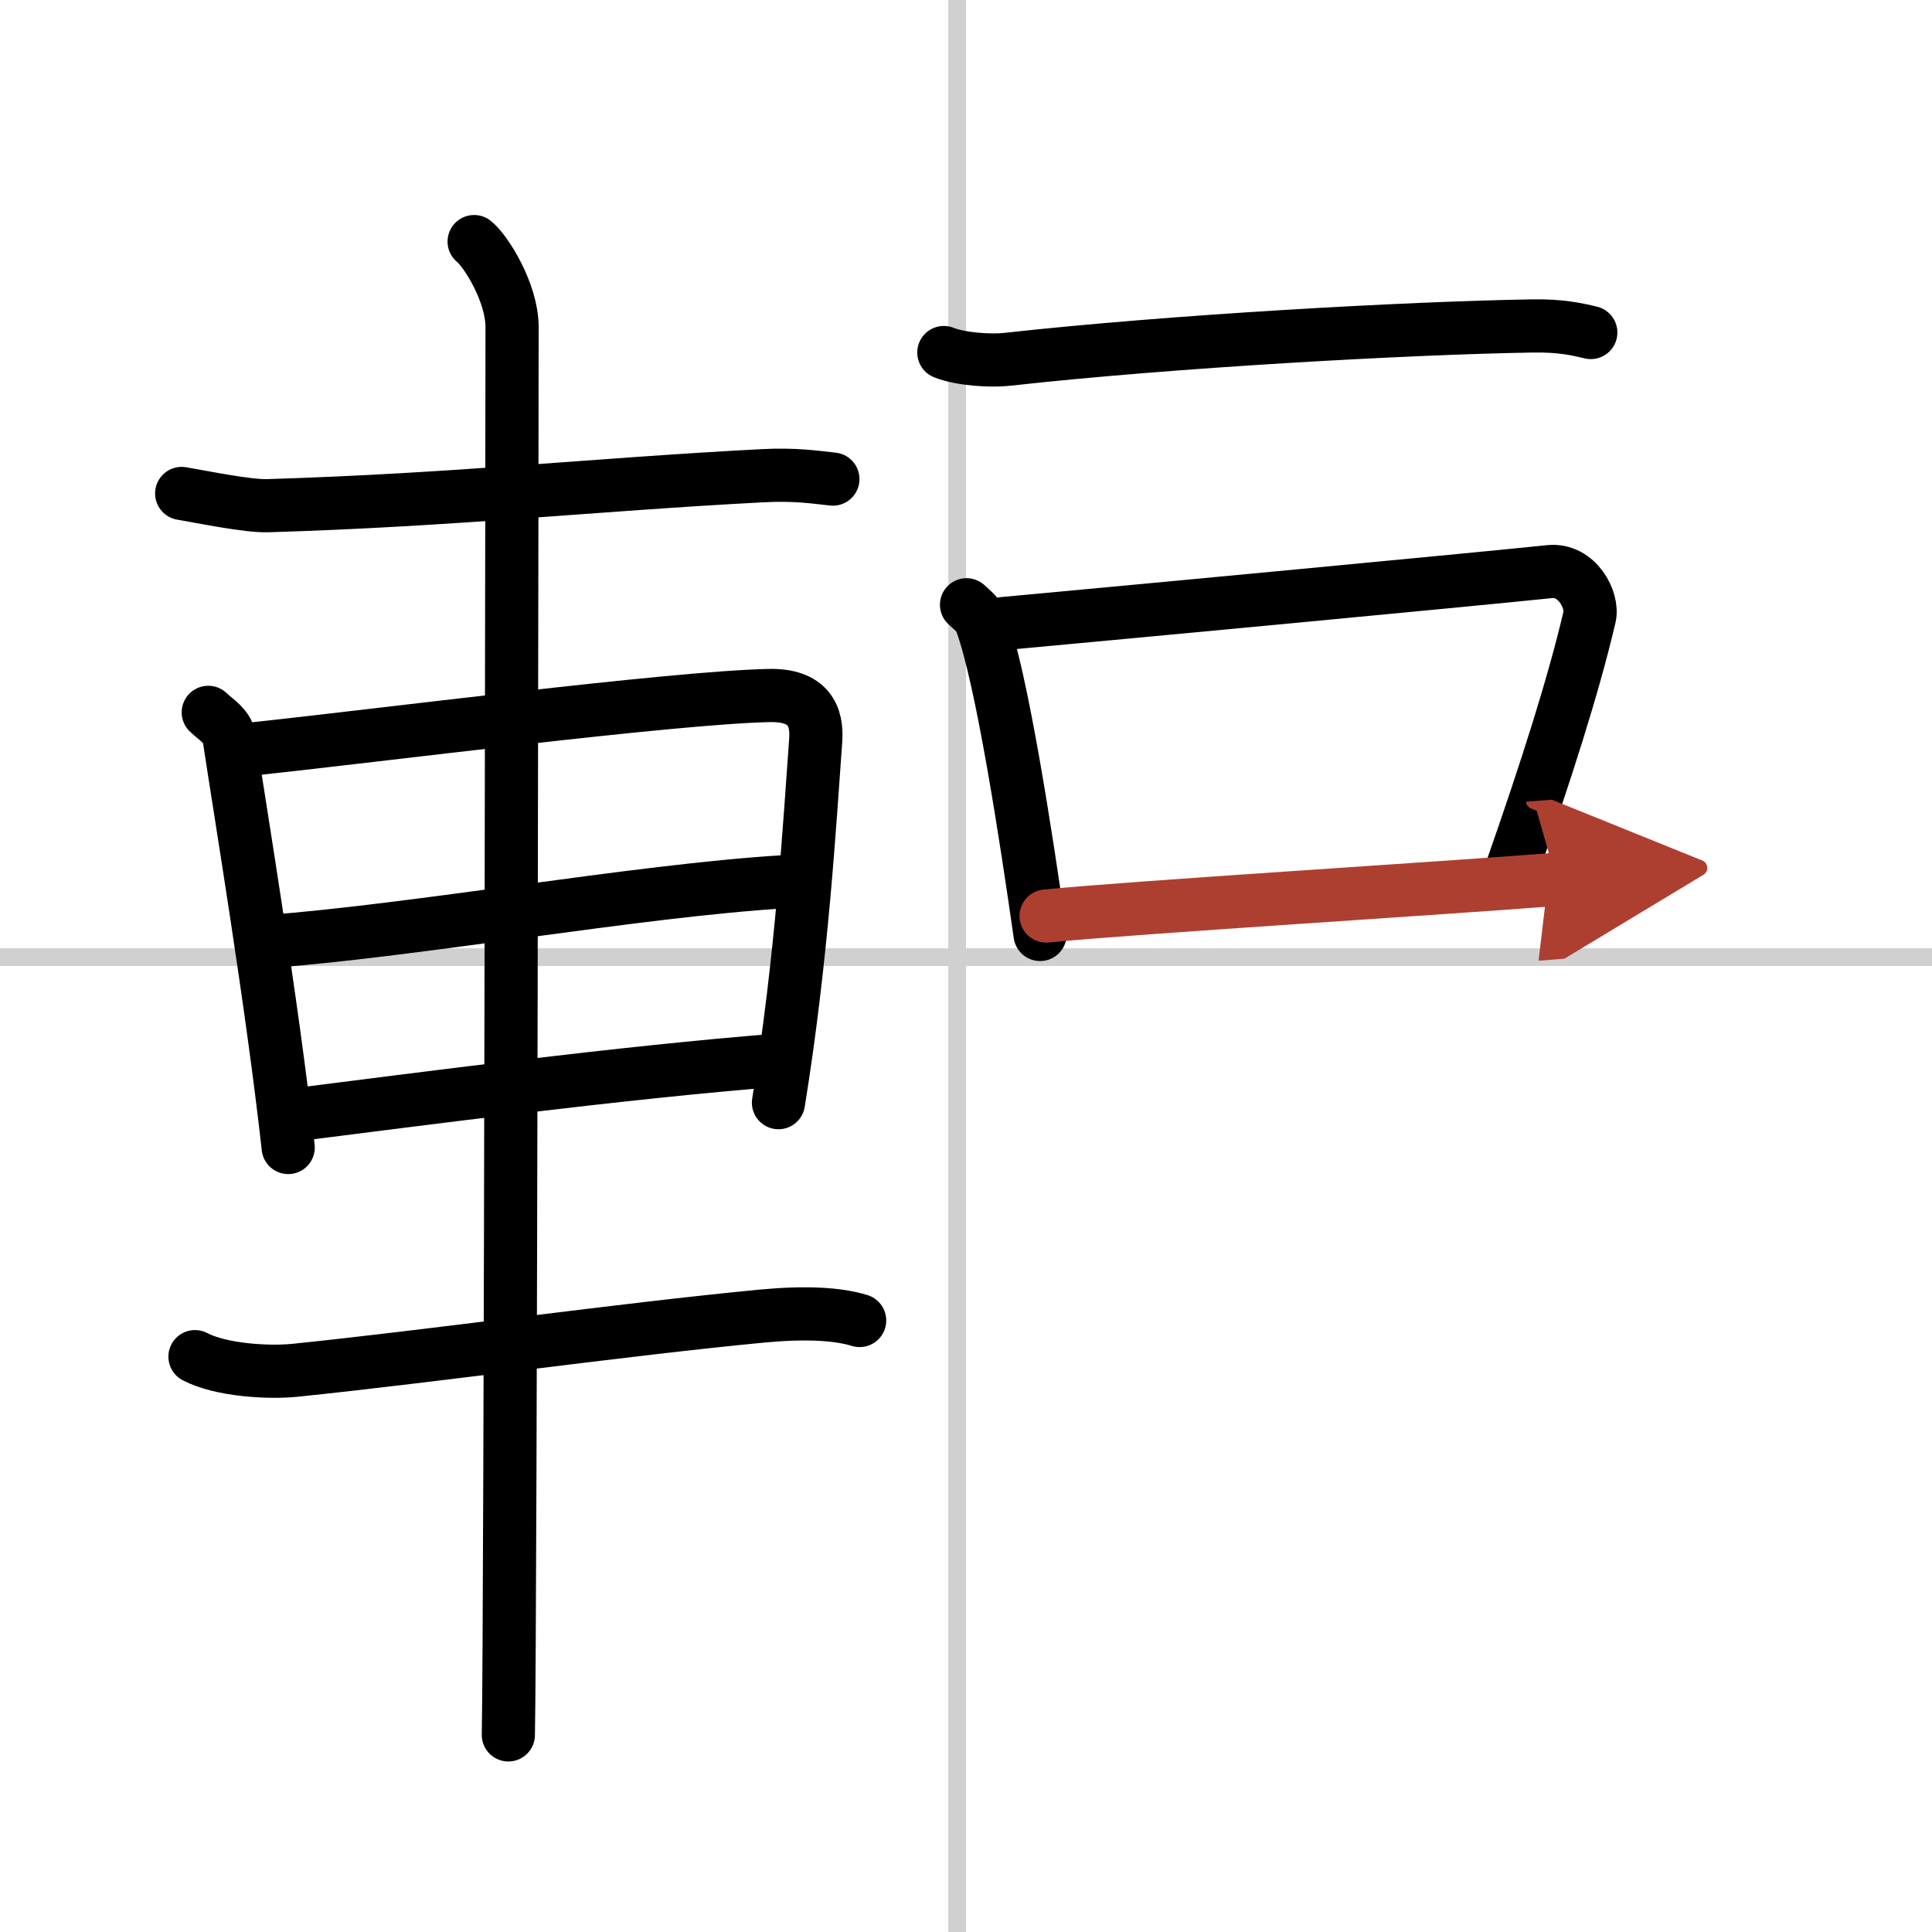
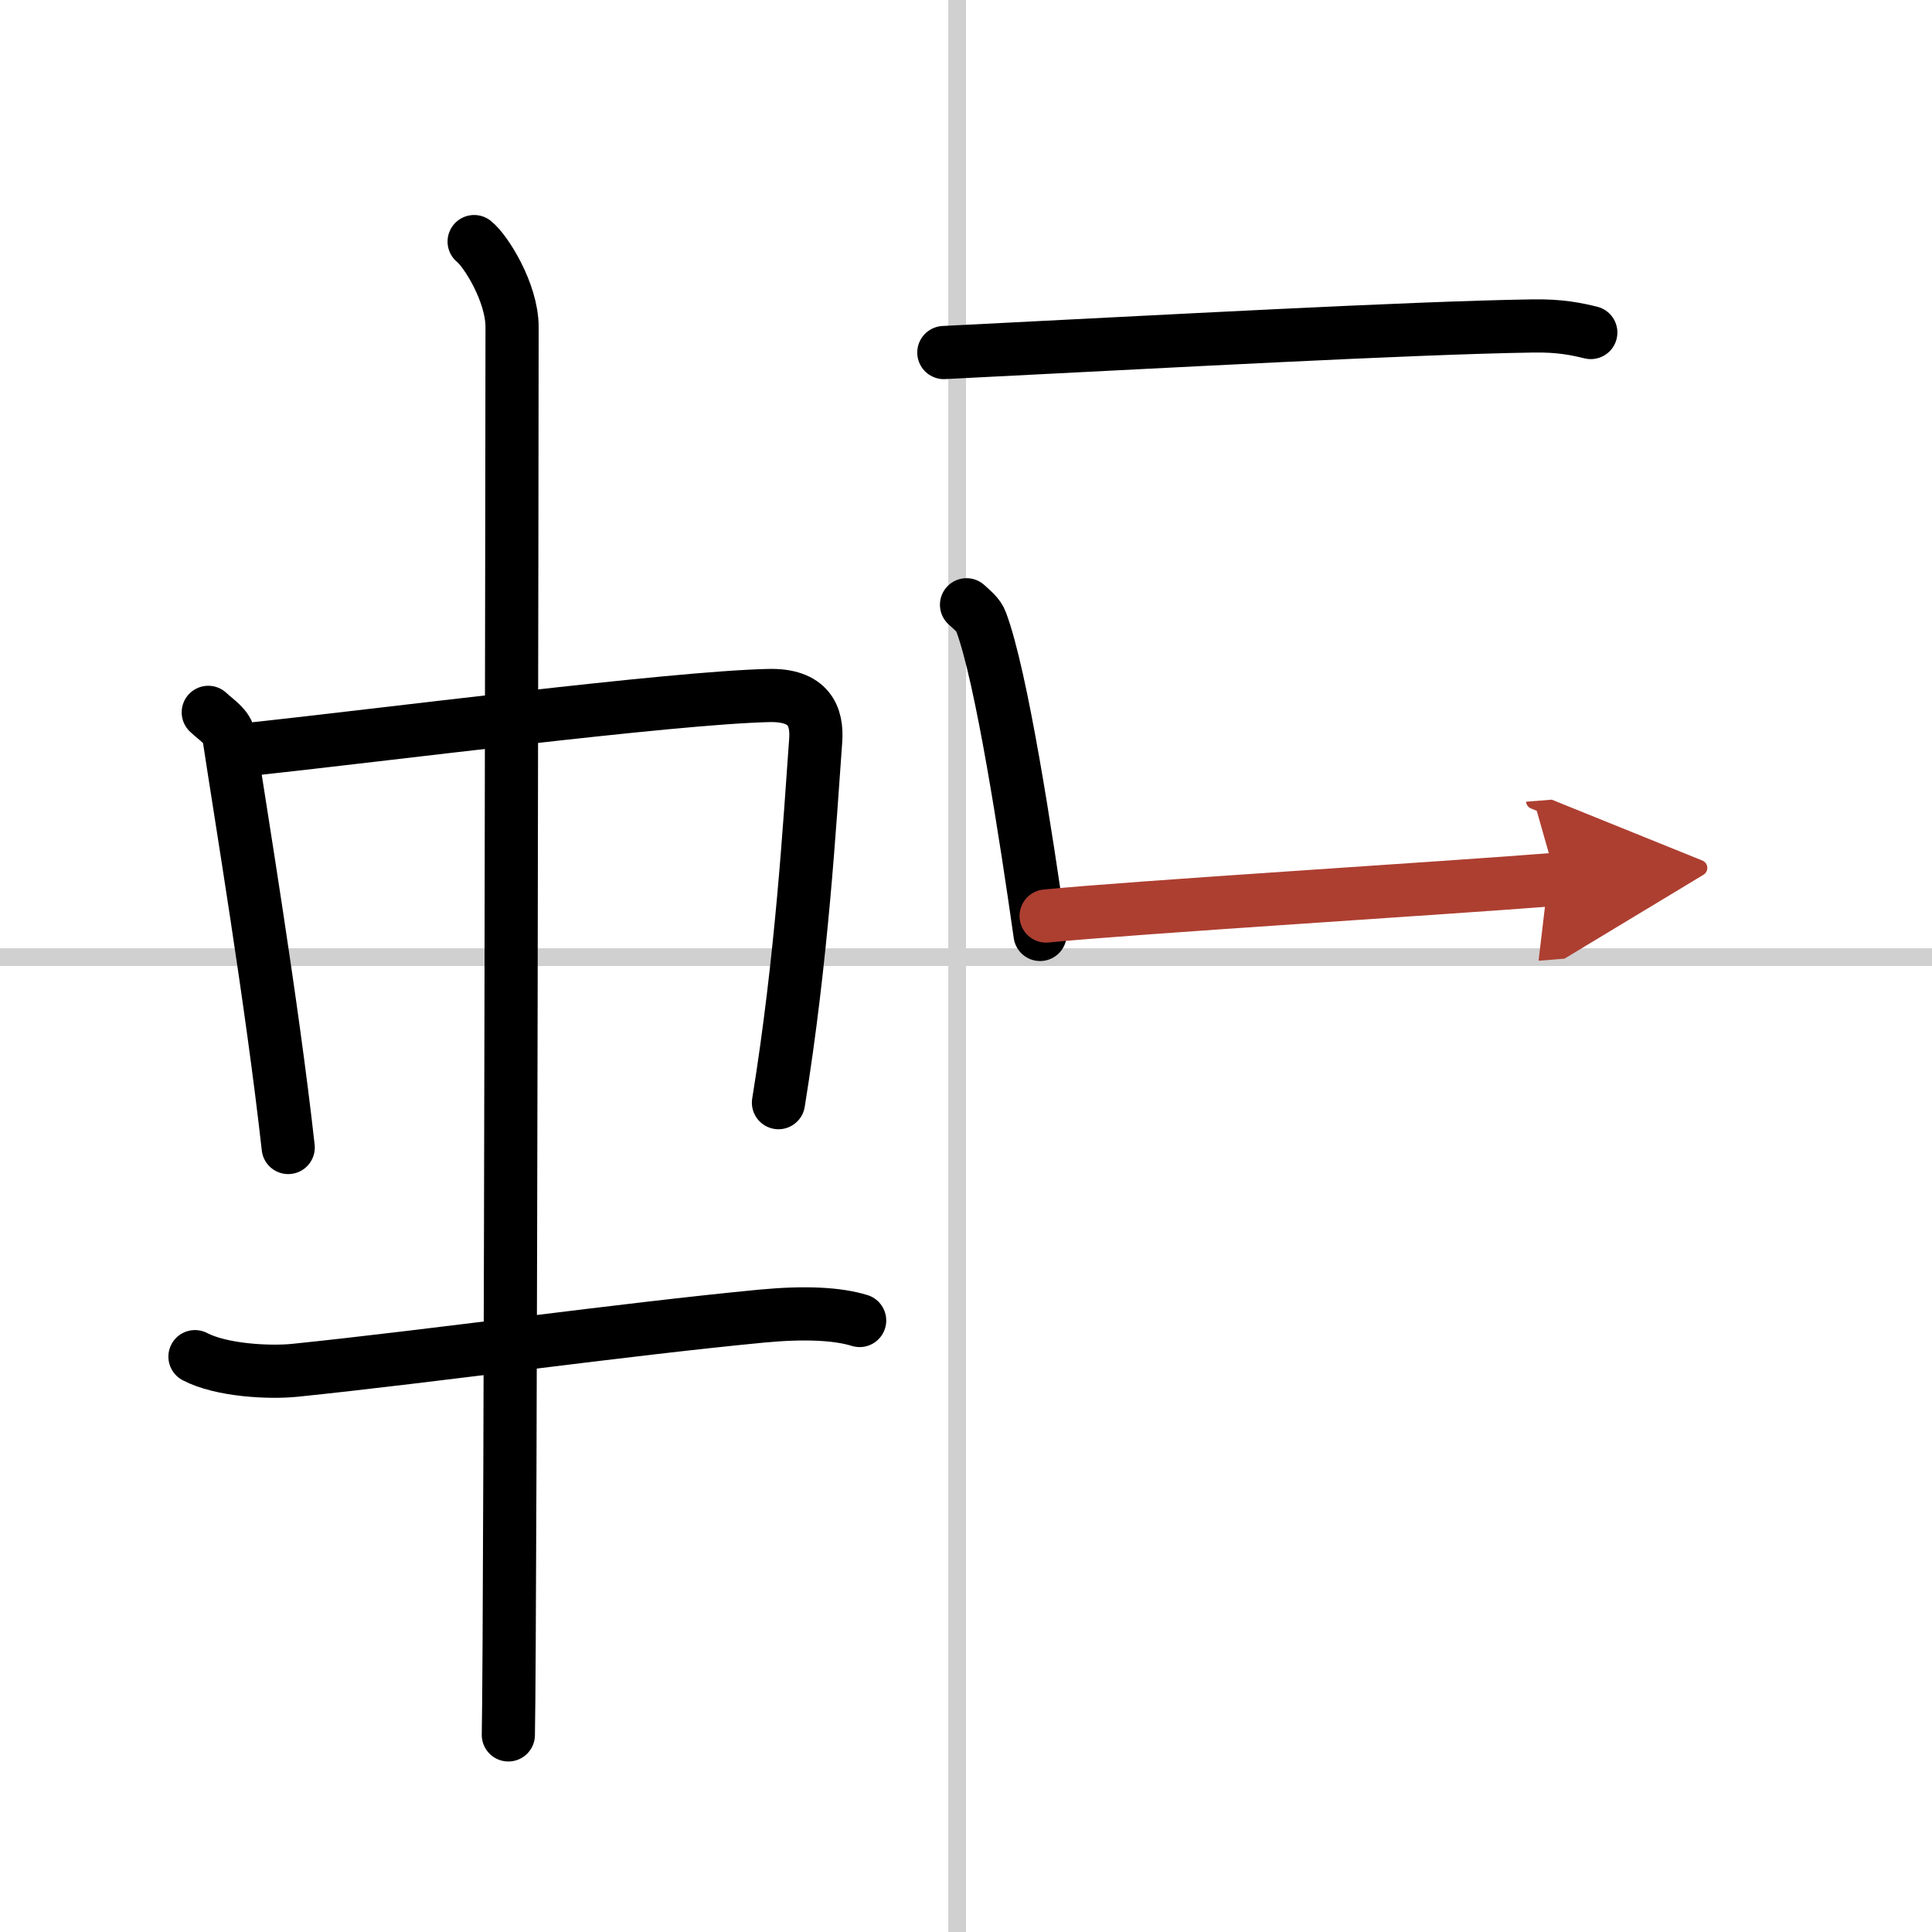
<svg xmlns="http://www.w3.org/2000/svg" width="400" height="400" viewBox="0 0 109 109">
  <defs>
    <marker id="a" markerWidth="4" orient="auto" refX="1" refY="5" viewBox="0 0 10 10">
      <polyline points="0 0 10 5 0 10 1 5" fill="#ad3f31" stroke="#ad3f31" />
    </marker>
  </defs>
  <g fill="none" stroke="#000" stroke-linecap="round" stroke-linejoin="round" stroke-width="3">
    <rect width="100%" height="100%" fill="#fff" stroke="#fff" />
    <line x1="54" x2="54" y2="109" stroke="#d0d0d0" stroke-width="1" />
    <line x2="109" y1="54" y2="54" stroke="#d0d0d0" stroke-width="1" />
-     <path d="m10.25 27.84c1.14 0.19 3.73 0.73 4.87 0.69 10.55-0.32 18.34-1.19 27.88-1.69 1.89-0.1 3.04 0.09 3.99 0.19" />
    <path d="m11.75 40.19c0.48 0.45 1.08 0.8 1.17 1.39 0.65 4.32 2.43 14.98 3.34 23.16" />
    <path d="m13.59 42.33c8.11-0.87 24.24-2.96 29.77-3.09 2.29-0.06 2.76 1.18 2.66 2.54-0.34 4.66-0.77 12.22-2.1 20.43" />
-     <path d="m15.12 53.12c8.32-0.62 20.89-2.87 29.07-3.37" />
-     <path d="m16.62 62.9c7.1-0.9 18.54-2.4 27.3-3.09" />
    <path d="M11,76.54c1.47,0.77,4.15,0.92,5.64,0.77C24.5,76.5,35.15,75,43,74.25c2.44-0.23,4.27-0.13,5.5,0.25" />
    <path d="m26.75 13.63c0.65 0.51 2.14 2.87 2.14 4.82 0 1.02-0.08 73.08-0.21 79.43" />
-     <path d="M53.25,19.89c0.94,0.38,2.66,0.49,3.6,0.38C66,19.25,79.5,18.5,86.46,18.39c1.56-0.03,2.5,0.18,3.29,0.37" />
+     <path d="M53.25,19.89C66,19.25,79.5,18.5,86.46,18.39c1.56-0.03,2.5,0.18,3.29,0.37" />
    <path d="m54.53 34.12c0.33 0.31 0.68 0.57 0.82 0.96 1.16 3.09 2.54 12.1 3.33 17.64" />
-     <path d="m56.61 35.18c7.39-0.68 26.6-2.49 30.82-2.93 1.54-0.16 2.47 1.61 2.25 2.55-0.91 3.89-2.46 8.73-4.42 14.33" />
    <path d="m59.02 51.68c4.95-0.49 22.5-1.57 28.78-2.07" marker-end="url(#a)" stroke="#ad3f31" />
  </g>
</svg>